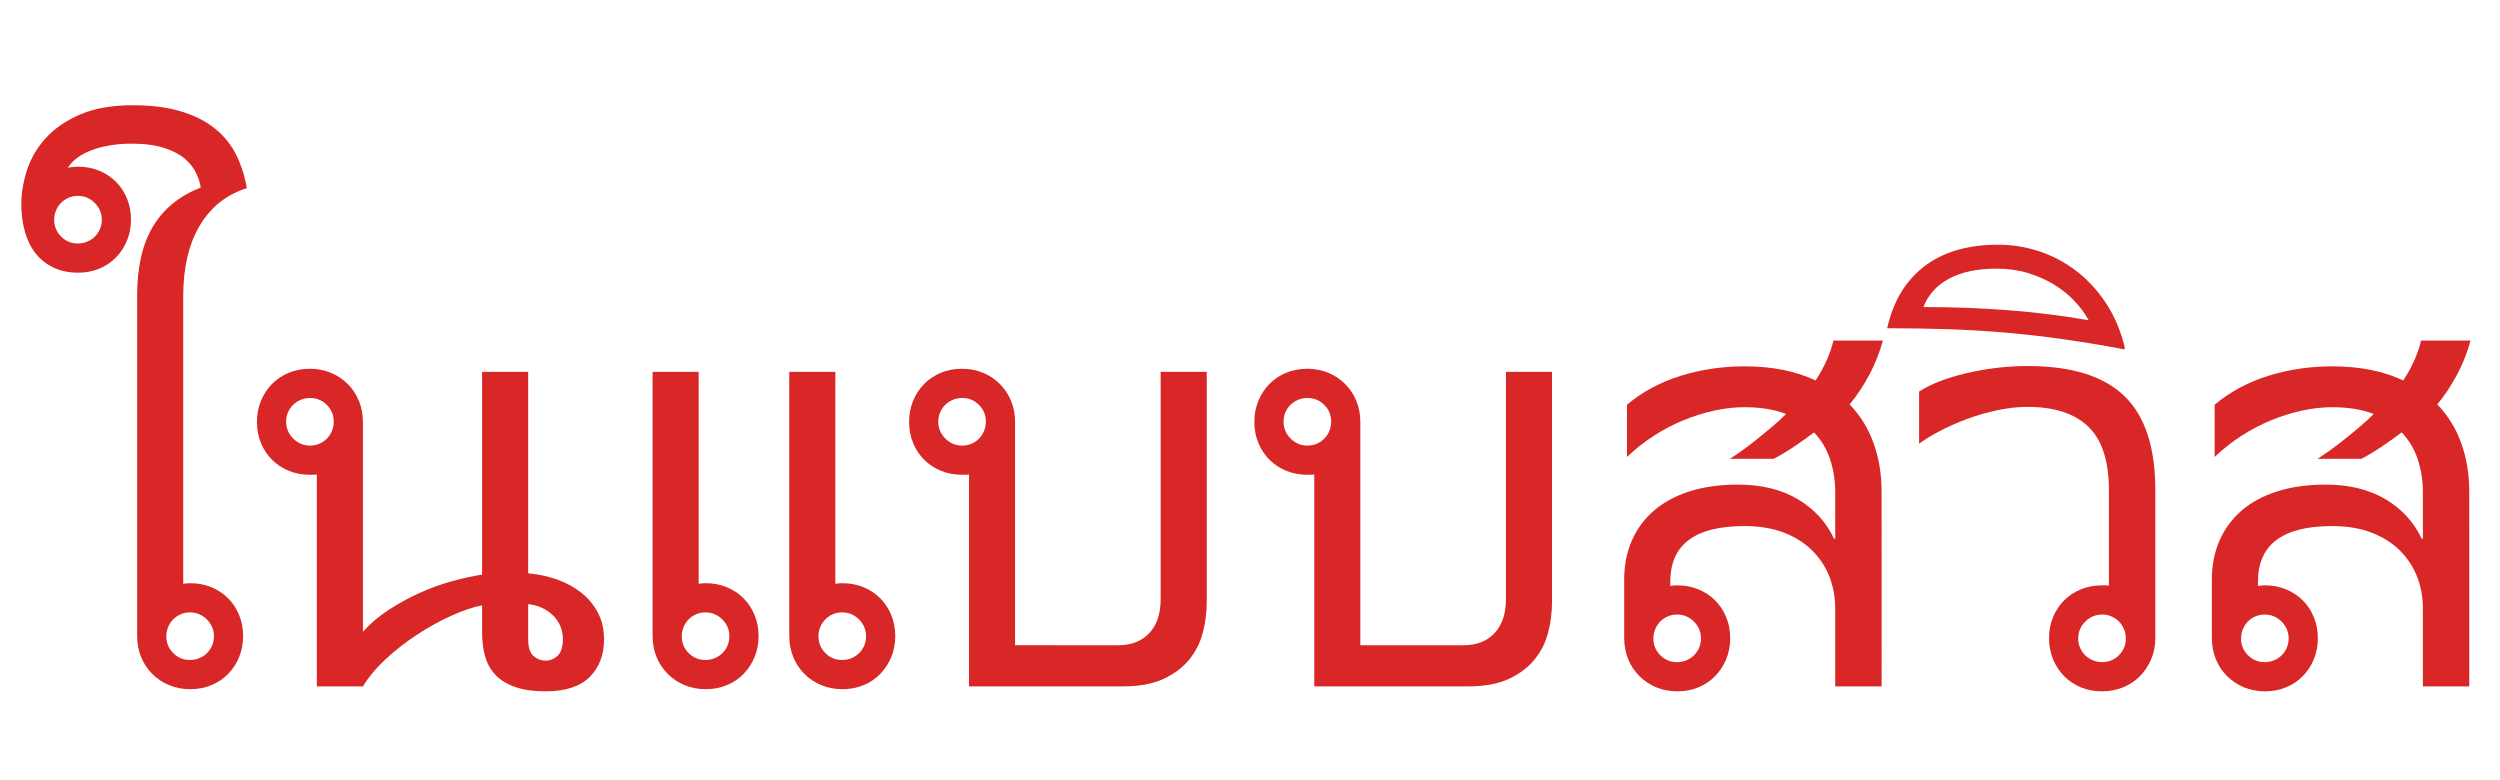
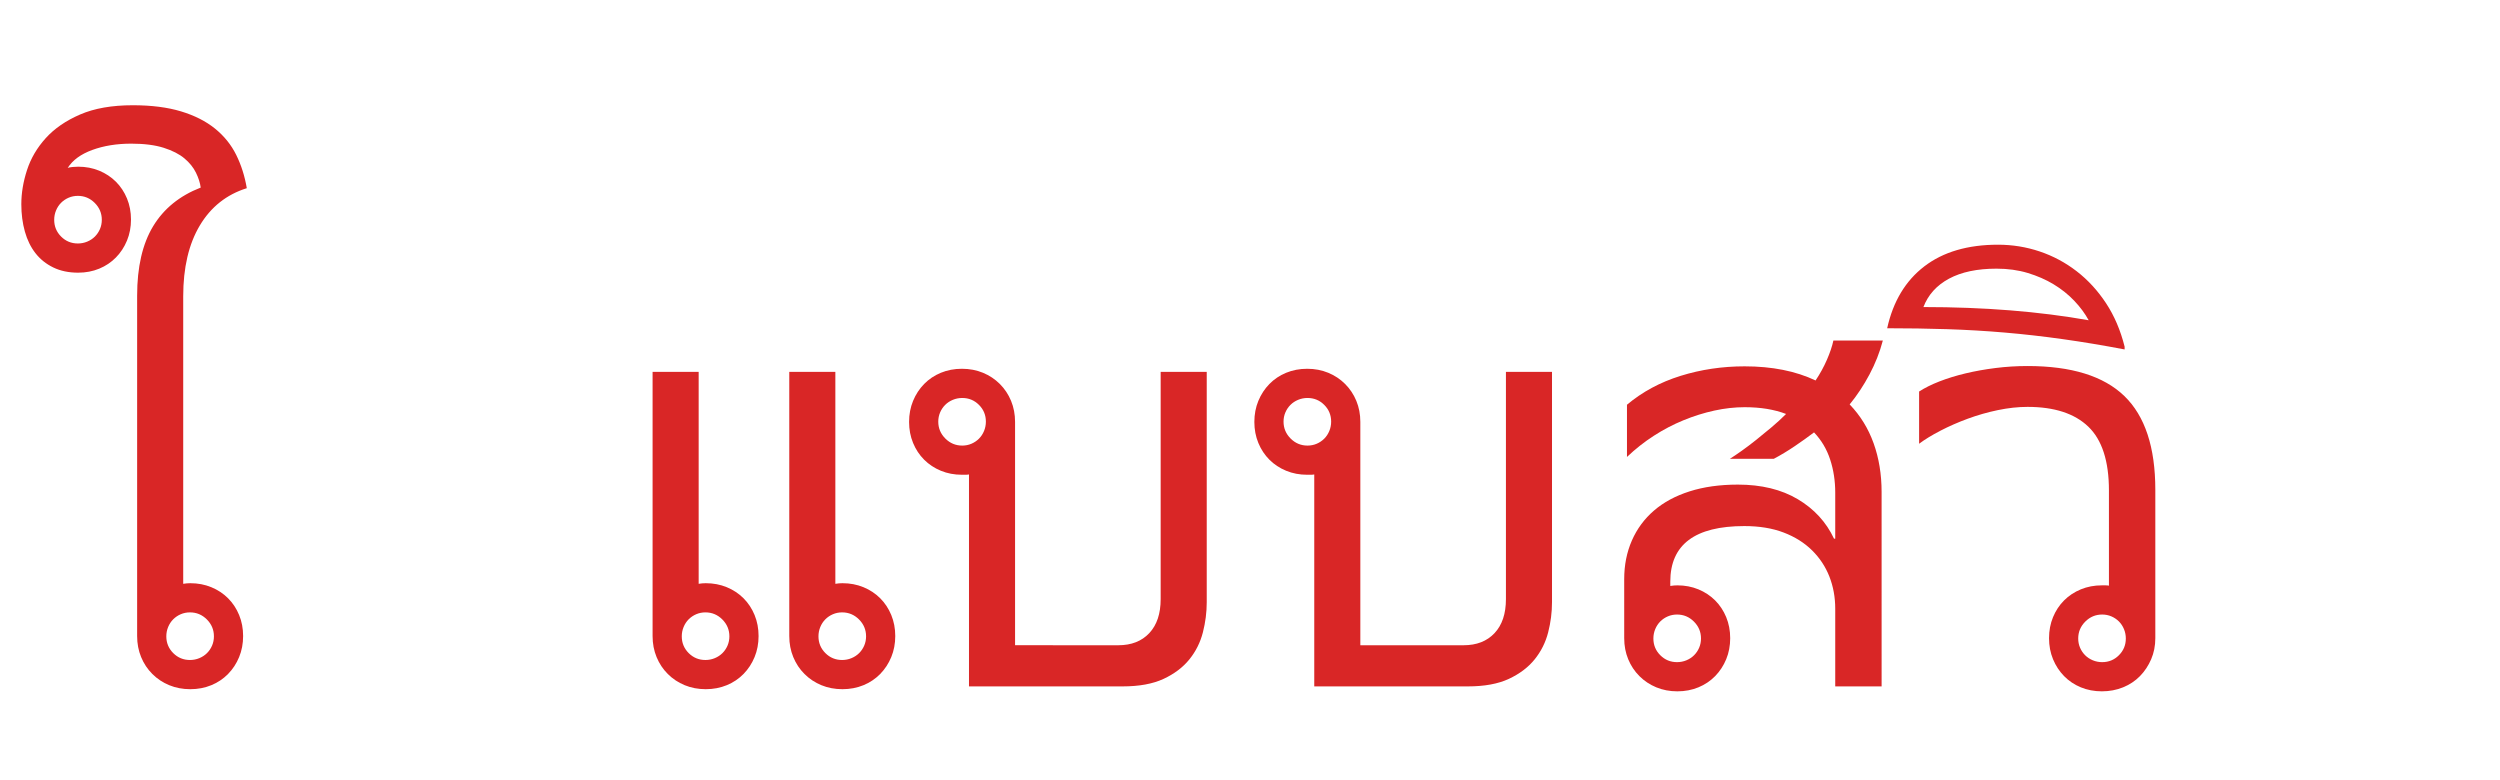
<svg xmlns="http://www.w3.org/2000/svg" version="1.1" id="Layer_1" x="0px" y="0px" width="306px" height="95.5px" viewBox="0 311.5 612 191" enable-background="new 0 311.5 612 191" xml:space="preserve">
  <g>
    <path fill="#D92626" d="M32.518,337.264c4.562,0,8.497,0.502,11.806,1.504c3.309,1.004,6.078,2.406,8.309,4.211   s3.96,3.947,5.189,6.43c1.228,2.48,2.092,5.201,2.594,8.158c-4.963,1.555-8.798,4.6-11.505,9.137s-4.061,10.314-4.061,17.332   v70.383c0.251-0.049,0.538-0.087,0.864-0.113c0.326-0.024,0.613-0.037,0.865-0.037c1.854,0,3.572,0.326,5.15,0.978   c1.58,0.651,2.945,1.554,4.099,2.707s2.056,2.519,2.707,4.099c0.651,1.578,0.978,3.297,0.978,5.15c0,1.855-0.326,3.572-0.978,5.15   c-0.651,1.58-1.554,2.959-2.707,4.137s-2.519,2.094-4.099,2.744c-1.578,0.65-3.297,0.978-5.15,0.978   c-1.855,0-3.572-0.327-5.15-0.978c-1.58-0.65-2.959-1.566-4.137-2.744s-2.094-2.557-2.744-4.137   c-0.652-1.578-0.978-3.295-0.978-5.15v-83.316c0-7.018,1.304-12.682,3.91-16.994c2.606-4.311,6.491-7.469,11.655-9.475   c-0.15-1.152-0.539-2.369-1.166-3.646c-0.627-1.279-1.566-2.444-2.819-3.497s-2.945-1.917-5.075-2.595   c-2.132-0.676-4.775-1.015-7.934-1.015c-3.561,0-6.742,0.515-9.55,1.542s-4.813,2.494-6.016,4.398   c0.251-0.1,0.64-0.176,1.165-0.226c0.527-0.05,0.99-0.075,1.392-0.075c1.854,0,3.571,0.326,5.151,0.978   c1.578,0.651,2.943,1.554,4.098,2.707c1.152,1.153,2.055,2.519,2.707,4.099c0.65,1.578,0.978,3.297,0.978,5.15   c0,1.855-0.327,3.572-0.978,5.15c-0.652,1.58-1.555,2.959-2.707,4.137c-1.154,1.178-2.52,2.094-4.098,2.744   c-1.58,0.652-3.297,0.978-5.151,0.978c-2.306,0-4.337-0.425-6.091-1.278c-1.756-0.852-3.209-2.018-4.361-3.496   c-1.154-1.479-2.019-3.246-2.594-5.302c-0.577-2.056-0.865-4.286-0.865-6.692c0-2.707,0.463-5.489,1.391-8.347   s2.456-5.464,4.588-7.82c2.13-2.356,4.937-4.286,8.422-5.79C23.105,338.016,27.404,337.264,32.518,337.264z M24.923,365.312   c0-1.604-0.576-2.981-1.729-4.136c-1.153-1.152-2.532-1.729-4.136-1.729c-0.803,0-1.555,0.15-2.256,0.451   c-0.703,0.301-1.316,0.714-1.842,1.241c-0.527,0.525-0.94,1.153-1.241,1.879c-0.301,0.728-0.451,1.492-0.451,2.294   c0,1.604,0.563,2.97,1.692,4.099c1.127,1.127,2.492,1.691,4.098,1.691c0.801,0,1.566-0.15,2.293-0.451s1.354-0.715,1.881-1.24   c0.525-0.527,0.939-1.141,1.24-1.843S24.923,366.113,24.923,365.312z M52.369,467.276c0-1.604-0.577-2.981-1.729-4.136   c-1.154-1.152-2.531-1.729-4.136-1.729c-0.802,0-1.554,0.15-2.256,0.451s-1.315,0.714-1.843,1.241   c-0.525,0.525-0.939,1.153-1.24,1.879c-0.301,0.728-0.451,1.492-0.451,2.294c0,1.604,0.564,2.97,1.691,4.099   c1.129,1.127,2.494,1.691,4.099,1.691c0.802,0,1.566-0.15,2.294-0.451c0.726-0.301,1.354-0.715,1.879-1.24   c0.527-0.527,0.94-1.141,1.241-1.843S52.369,468.078,52.369,467.276z" />
-     <path fill="#D92626" d="M88.842,466.148c1.805-2.004,3.922-3.797,6.354-5.377c2.431-1.578,4.949-2.957,7.557-4.135   c2.605-1.178,5.238-2.131,7.896-2.857s5.113-1.266,7.369-1.617v-49.629h11.279v49.328c2.456,0.201,4.813,0.703,7.068,1.504   c2.256,0.803,4.235,1.88,5.94,3.233c1.703,1.354,3.057,2.983,4.061,4.888c1.002,1.906,1.504,4.061,1.504,6.467   c0,3.861-1.178,6.955-3.534,9.287c-2.356,2.33-5.94,3.496-10.753,3.496c-2.908,0-5.352-0.338-7.332-1.016   c-1.98-0.676-3.584-1.628-4.813-2.857c-1.229-1.228-2.105-2.731-2.631-4.512c-0.527-1.778-0.79-3.797-0.79-6.053v-6.617   c-2.256,0.451-4.774,1.305-7.558,2.557c-2.781,1.254-5.553,2.782-8.309,4.587c-2.758,1.805-5.314,3.798-7.67,5.978   c-2.357,2.182-4.236,4.426-5.64,6.73H77.563v-51.885c-0.251,0.051-0.539,0.075-0.864,0.075c-0.327,0-0.615,0-0.865,0   c-1.855,0-3.572-0.325-5.15-0.978c-1.58-0.65-2.945-1.553-4.099-2.707c-1.153-1.152-2.056-2.52-2.707-4.098   c-0.651-1.58-0.978-3.297-0.978-5.151s0.326-3.571,0.978-5.151c0.651-1.578,1.554-2.957,2.707-4.135s2.519-2.094,4.099-2.745   c1.578-0.651,3.295-0.978,5.15-0.978c1.854,0,3.572,0.326,5.15,0.978c1.58,0.651,2.958,1.567,4.137,2.745   c1.177,1.178,2.092,2.557,2.744,4.135c0.65,1.58,0.978,3.297,0.978,5.151V466.148z M70.043,414.715   c0,1.605,0.575,2.982,1.729,4.136c1.152,1.153,2.531,1.729,4.136,1.729c0.802,0,1.554-0.15,2.256-0.451s1.315-0.715,1.843-1.24   c0.525-0.527,0.939-1.153,1.24-1.881c0.301-0.726,0.451-1.49,0.451-2.293c0-1.604-0.564-2.971-1.691-4.098   c-1.129-1.129-2.494-1.692-4.099-1.692c-0.802,0-1.567,0.15-2.294,0.451s-1.354,0.714-1.879,1.241   c-0.527,0.525-0.94,1.141-1.241,1.842C70.193,413.162,70.043,413.914,70.043,414.715z M129.297,468.028   c0,1.905,0.425,3.246,1.278,4.022c0.852,0.778,1.854,1.166,3.008,1.166c1.102,0,2.08-0.4,2.933-1.203   c0.853-0.801,1.278-2.154,1.278-4.061c0-1.102-0.201-2.143-0.602-3.121c-0.402-0.977-0.978-1.842-1.729-2.594   s-1.643-1.379-2.669-1.88c-1.028-0.501-2.193-0.827-3.497-0.978V468.028z" />
    <path fill="#D92626" d="M171.033,402.533v51.885c0.251-0.049,0.538-0.087,0.864-0.113c0.326-0.024,0.613-0.037,0.865-0.037   c1.854,0,3.572,0.326,5.15,0.978c1.58,0.651,2.945,1.554,4.099,2.707s2.056,2.519,2.707,4.099c0.651,1.578,0.978,3.297,0.978,5.15   c0,1.855-0.326,3.572-0.978,5.15c-0.651,1.58-1.554,2.959-2.707,4.137s-2.519,2.094-4.099,2.744   c-1.578,0.65-3.297,0.978-5.15,0.978c-1.855,0-3.572-0.327-5.15-0.978c-1.58-0.65-2.959-1.566-4.137-2.744   s-2.094-2.557-2.744-4.137c-0.652-1.578-0.978-3.295-0.978-5.15v-64.668H171.033z M178.553,467.276   c0-1.604-0.577-2.981-1.729-4.136c-1.154-1.152-2.531-1.729-4.136-1.729c-0.802,0-1.554,0.15-2.256,0.451s-1.315,0.714-1.843,1.241   c-0.525,0.525-0.939,1.153-1.24,1.879c-0.301,0.728-0.451,1.492-0.451,2.294c0,1.604,0.564,2.97,1.691,4.099   c1.129,1.127,2.494,1.691,4.099,1.691c0.802,0,1.566-0.15,2.294-0.451c0.726-0.301,1.354-0.715,1.879-1.24   c0.527-0.527,0.94-1.141,1.241-1.843S178.553,468.078,178.553,467.276z M204.495,402.533v51.885   c0.25-0.049,0.538-0.087,0.865-0.113c0.325-0.024,0.613-0.037,0.864-0.037c1.854,0,3.571,0.326,5.151,0.978   c1.578,0.651,2.943,1.554,4.098,2.707c1.152,1.153,2.055,2.519,2.707,4.099c0.65,1.578,0.978,3.297,0.978,5.15   c0,1.855-0.327,3.572-0.978,5.15c-0.652,1.58-1.555,2.959-2.707,4.137c-1.154,1.178-2.52,2.094-4.098,2.744   c-1.58,0.65-3.297,0.978-5.151,0.978s-3.571-0.327-5.151-0.978c-1.578-0.65-2.958-1.566-4.135-2.744   c-1.179-1.178-2.094-2.557-2.745-4.137c-0.651-1.578-0.978-3.295-0.978-5.15v-64.668H204.495z M212.015,467.276   c0-1.604-0.576-2.981-1.729-4.136c-1.153-1.152-2.532-1.729-4.136-1.729c-0.803,0-1.555,0.15-2.256,0.451   c-0.703,0.301-1.316,0.714-1.842,1.241c-0.527,0.525-0.94,1.153-1.241,1.879c-0.301,0.728-0.451,1.492-0.451,2.294   c0,1.604,0.563,2.97,1.692,4.099c1.127,1.127,2.492,1.691,4.098,1.691c0.801,0,1.566-0.15,2.293-0.451s1.354-0.715,1.881-1.24   c0.525-0.527,0.939-1.141,1.24-1.843S212.015,468.078,212.015,467.276z" />
    <path fill="#D92626" d="M273.753,469.457c3.208,0,5.739-0.989,7.595-2.971c1.854-1.979,2.782-4.748,2.782-8.309v-55.645h11.279   v56.396c0,2.457-0.313,4.914-0.939,7.369c-0.628,2.457-1.73,4.662-3.309,6.617c-1.58,1.955-3.686,3.547-6.316,4.775   c-2.633,1.229-5.979,1.842-10.039,1.842h-37.598v-51.885c-0.252,0.051-0.539,0.075-0.865,0.075s-0.613,0-0.864,0   c-1.854,0-3.571-0.325-5.151-0.978c-1.578-0.65-2.945-1.553-4.098-2.707c-1.154-1.152-2.057-2.52-2.707-4.098   c-0.652-1.58-0.978-3.297-0.978-5.151s0.325-3.571,0.978-5.151c0.65-1.578,1.553-2.957,2.707-4.135   c1.152-1.178,2.52-2.094,4.098-2.745c1.58-0.651,3.297-0.978,5.151-0.978s3.571,0.326,5.151,0.978   c1.578,0.651,2.957,1.567,4.135,2.745s2.094,2.557,2.745,4.135c0.651,1.58,0.978,3.297,0.978,5.151v54.667H273.753z    M229.688,414.715c0,1.605,0.576,2.982,1.729,4.136s2.53,1.729,4.136,1.729c0.801,0,1.553-0.15,2.256-0.451   c0.701-0.301,1.316-0.715,1.842-1.24c0.527-0.527,0.94-1.153,1.241-1.881c0.301-0.726,0.451-1.49,0.451-2.293   c0-1.604-0.563-2.971-1.692-4.098c-1.127-1.129-2.494-1.692-4.098-1.692c-0.803,0-1.567,0.15-2.293,0.451   c-0.728,0.301-1.354,0.714-1.881,1.241c-0.525,0.525-0.939,1.141-1.24,1.842C229.839,413.162,229.688,413.914,229.688,414.715z" />
    <path fill="#D92626" d="M358.275,469.457c3.208,0,5.739-0.989,7.595-2.971c1.854-1.979,2.782-4.748,2.782-8.309v-55.645h11.279   v56.396c0,2.457-0.313,4.914-0.939,7.369c-0.628,2.457-1.73,4.662-3.309,6.617c-1.58,1.955-3.686,3.547-6.316,4.775   c-2.633,1.229-5.979,1.842-10.039,1.842H321.73v-51.885c-0.251,0.051-0.539,0.075-0.865,0.075s-0.614,0-0.864,0   c-1.855,0-3.571-0.325-5.151-0.978c-1.578-0.65-2.945-1.553-4.098-2.707c-1.153-1.152-2.056-2.52-2.707-4.098   c-0.652-1.58-0.978-3.297-0.978-5.151s0.325-3.571,0.978-5.151c0.651-1.578,1.554-2.957,2.707-4.135   c1.152-1.178,2.52-2.094,4.098-2.745c1.58-0.651,3.296-0.978,5.151-0.978c1.854,0,3.571,0.326,5.151,0.978   c1.578,0.651,2.957,1.567,4.135,2.745s2.093,2.557,2.745,4.135c0.651,1.58,0.978,3.297,0.978,5.151v54.667H358.275z    M314.211,414.715c0,1.605,0.576,2.982,1.729,4.136c1.152,1.153,2.531,1.729,4.136,1.729c0.802,0,1.554-0.15,2.256-0.451   c0.701-0.301,1.316-0.715,1.842-1.24c0.527-0.527,0.94-1.153,1.241-1.881c0.301-0.726,0.451-1.49,0.451-2.293   c0-1.604-0.563-2.971-1.692-4.098c-1.127-1.129-2.494-1.692-4.098-1.692c-0.803,0-1.567,0.15-2.293,0.451   c-0.728,0.301-1.354,0.714-1.881,1.241c-0.525,0.525-0.939,1.141-1.24,1.842C314.361,413.162,314.211,413.914,314.211,414.715z" />
    <path fill="#D92626" d="M460.619,479.533h-11.354v-19.024c0-2.808-0.477-5.426-1.429-7.858c-0.953-2.431-2.368-4.574-4.249-6.429   c-1.879-1.854-4.198-3.309-6.955-4.361c-2.758-1.053-5.966-1.579-9.625-1.579c-12.082,0-18.122,4.537-18.122,13.61v1.053   c0.25-0.05,0.538-0.087,0.864-0.112s0.614-0.038,0.865-0.038c1.854,0,3.572,0.327,5.15,0.978c1.58,0.652,2.945,1.555,4.099,2.707   c1.152,1.154,2.055,2.52,2.707,4.098c0.651,1.58,0.978,3.297,0.978,5.151s-0.326,3.571-0.978,5.151   c-0.652,1.578-1.555,2.958-2.707,4.135c-1.153,1.179-2.519,2.094-4.099,2.745c-1.578,0.651-3.296,0.978-5.15,0.978   c-1.855,0-3.572-0.326-5.15-0.978c-1.58-0.651-2.959-1.566-4.137-2.745c-1.178-1.177-2.093-2.557-2.744-4.135   c-0.652-1.58-0.978-3.297-0.978-5.151V453.29c0-3.459,0.626-6.617,1.88-9.475c1.253-2.857,3.058-5.302,5.414-7.331   c2.355-2.031,5.264-3.598,8.723-4.7s7.394-1.654,11.806-1.654c5.765,0,10.652,1.191,14.663,3.571   c4.01,2.382,6.968,5.603,8.873,9.663h0.301v-11.279c0-2.857-0.414-5.552-1.24-8.083c-0.828-2.531-2.144-4.75-3.948-6.655   c-1.454,1.103-3.033,2.231-4.737,3.384c-1.705,1.154-3.409,2.181-5.113,3.083h-10.753c0.802-0.501,1.767-1.153,2.896-1.955   c1.127-0.802,2.305-1.692,3.533-2.669c1.229-0.979,2.482-2.005,3.76-3.084c1.279-1.077,2.469-2.168,3.572-3.271   c-1.454-0.552-3.021-0.965-4.699-1.241c-1.681-0.274-3.497-0.413-5.452-0.413c-2.406,0-4.876,0.276-7.407,0.827   c-2.531,0.553-5.051,1.342-7.557,2.369c-2.507,1.027-4.926,2.293-7.256,3.797c-2.332,1.504-4.525,3.233-6.58,5.188v-12.783   c3.76-3.158,8.133-5.515,13.121-7.068s10.214-2.331,15.679-2.331c6.717,0,12.507,1.154,17.37,3.459   c1.103-1.654,2.03-3.346,2.782-5.076c0.752-1.729,1.278-3.295,1.579-4.699h12.106c-0.752,2.857-1.843,5.628-3.271,8.309   c-1.43,2.683-3.046,5.127-4.851,7.332c2.606,2.707,4.562,5.878,5.865,9.512c1.303,3.636,1.955,7.607,1.955,11.919V479.533z    M416.404,467.803c0-1.604-0.577-2.982-1.729-4.136c-1.153-1.153-2.532-1.729-4.136-1.729c-0.803,0-1.555,0.15-2.256,0.451   c-0.702,0.301-1.315,0.715-1.843,1.24c-0.525,0.527-0.939,1.154-1.24,1.881s-0.451,1.492-0.451,2.293   c0,1.605,0.564,2.971,1.691,4.098c1.129,1.129,2.494,1.692,4.099,1.692c0.802,0,1.566-0.15,2.294-0.451   c0.726-0.301,1.354-0.714,1.879-1.241c0.527-0.525,0.94-1.139,1.241-1.842C416.254,469.357,416.404,468.605,416.404,467.803z" />
    <path fill="#D92626" d="M516.267,431.559c0-7.168-1.68-12.369-5.038-15.604c-3.359-3.232-8.322-4.85-14.889-4.85   c-2.307,0-4.726,0.264-7.257,0.789c-2.531,0.527-4.988,1.229-7.369,2.105c-2.381,0.878-4.612,1.855-6.691,2.934   c-2.081,1.078-3.823,2.143-5.227,3.195v-12.783c1.403-0.902,3.07-1.729,5-2.481s4.048-1.403,6.354-1.955   c2.306-0.552,4.749-0.989,7.331-1.315s5.201-0.489,7.858-0.489c10.728,0,18.623,2.444,23.687,7.331   c5.063,4.889,7.595,12.547,7.595,22.973v36.319c0,1.854-0.339,3.571-1.015,5.151c-0.678,1.578-1.593,2.958-2.745,4.135   c-1.153,1.179-2.532,2.094-4.136,2.745c-1.604,0.651-3.334,0.978-5.188,0.978c-1.855,0-3.571-0.326-5.151-0.978   c-1.578-0.651-2.945-1.566-4.098-2.745c-1.153-1.177-2.056-2.557-2.707-4.135c-0.652-1.58-0.978-3.297-0.978-5.151   s0.325-3.571,0.978-5.151c0.651-1.578,1.554-2.943,2.707-4.098c1.152-1.152,2.52-2.055,4.098-2.707   c1.58-0.65,3.296-0.978,5.151-0.978c0.25,0,0.538,0,0.864,0s0.614,0.026,0.865,0.075V431.559z M508.747,467.803   c0,0.803,0.15,1.555,0.451,2.256c0.301,0.703,0.715,1.316,1.24,1.842c0.527,0.527,1.153,0.94,1.881,1.241   c0.726,0.301,1.49,0.451,2.293,0.451c1.604,0,2.971-0.563,4.098-1.692c1.129-1.127,1.692-2.492,1.692-4.098   c0-0.801-0.15-1.566-0.451-2.293s-0.714-1.354-1.241-1.881c-0.525-0.525-1.141-0.939-1.842-1.24   c-0.702-0.301-1.454-0.451-2.256-0.451c-1.604,0-2.983,0.576-4.136,1.729C509.323,464.82,508.747,466.199,508.747,467.803z" />
    <path fill="#D92626" d="M520.105,397.044c-5.264-1.003-10.302-1.843-15.114-2.519c-4.813-0.678-9.562-1.215-14.249-1.617   c-4.688-0.4-9.387-0.677-14.1-0.827c-4.712-0.15-9.6-0.226-14.663-0.226c1.454-6.566,4.487-11.617,9.099-15.152   c4.612-3.533,10.628-5.301,18.047-5.301c3.51,0,6.906,0.553,10.189,1.654c3.283,1.104,6.304,2.72,9.061,4.85   c2.758,2.132,5.15,4.738,7.182,7.82c2.029,3.084,3.547,6.631,4.549,10.641V397.044z M488.749,377.268   c-4.712,0-8.584,0.815-11.618,2.443c-3.032,1.63-5.125,3.948-6.278,6.956c14.839,0,28.324,1.079,40.455,3.233   c-0.902-1.654-2.08-3.245-3.534-4.775c-1.453-1.528-3.133-2.869-5.038-4.022c-1.904-1.153-4.022-2.079-6.354-2.782   C494.051,377.619,491.507,377.268,488.749,377.268z" />
-     <path fill="#D92626" d="M604.478,479.533h-11.354v-19.024c0-2.808-0.477-5.426-1.429-7.858c-0.953-2.431-2.368-4.574-4.249-6.429   c-1.879-1.854-4.198-3.309-6.955-4.361c-2.758-1.053-5.966-1.579-9.625-1.579c-12.082,0-18.122,4.537-18.122,13.61v1.053   c0.25-0.05,0.538-0.087,0.864-0.112s0.614-0.038,0.865-0.038c1.854,0,3.572,0.327,5.15,0.978c1.58,0.652,2.945,1.555,4.099,2.707   c1.152,1.154,2.055,2.52,2.707,4.098c0.651,1.58,0.978,3.297,0.978,5.151s-0.326,3.571-0.978,5.151   c-0.652,1.578-1.555,2.958-2.707,4.135c-1.153,1.179-2.519,2.094-4.099,2.745c-1.578,0.651-3.296,0.978-5.15,0.978   c-1.855,0-3.572-0.326-5.15-0.978c-1.58-0.651-2.959-1.566-4.137-2.745c-1.178-1.177-2.093-2.557-2.744-4.135   c-0.652-1.58-0.978-3.297-0.978-5.151V453.29c0-3.459,0.626-6.617,1.88-9.475c1.253-2.857,3.058-5.302,5.414-7.331   c2.355-2.031,5.264-3.598,8.723-4.7s7.394-1.654,11.806-1.654c5.765,0,10.652,1.191,14.663,3.571   c4.01,2.382,6.968,5.603,8.873,9.663h0.301v-11.279c0-2.857-0.414-5.552-1.24-8.083c-0.828-2.531-2.144-4.75-3.948-6.655   c-1.454,1.103-3.033,2.231-4.737,3.384c-1.705,1.154-3.409,2.181-5.113,3.083h-10.753c0.802-0.501,1.767-1.153,2.896-1.955   c1.127-0.802,2.305-1.692,3.533-2.669c1.229-0.979,2.482-2.005,3.76-3.084c1.279-1.077,2.469-2.168,3.572-3.271   c-1.454-0.552-3.021-0.965-4.699-1.241c-1.681-0.274-3.497-0.413-5.452-0.413c-2.406,0-4.876,0.276-7.407,0.827   c-2.531,0.553-5.051,1.342-7.557,2.369c-2.507,1.027-4.926,2.293-7.256,3.797c-2.332,1.504-4.525,3.233-6.58,5.188v-12.783   c3.76-3.158,8.133-5.515,13.121-7.068s10.214-2.331,15.679-2.331c6.717,0,12.507,1.154,17.37,3.459   c1.103-1.654,2.03-3.346,2.782-5.076c0.752-1.729,1.278-3.295,1.579-4.699h12.106c-0.752,2.857-1.843,5.628-3.271,8.309   c-1.43,2.683-3.046,5.127-4.851,7.332c2.606,2.707,4.562,5.878,5.865,9.512c1.303,3.636,1.955,7.607,1.955,11.919V479.533z    M560.263,467.803c0-1.604-0.577-2.982-1.729-4.136c-1.153-1.153-2.532-1.729-4.136-1.729c-0.803,0-1.555,0.15-2.256,0.451   c-0.702,0.301-1.315,0.715-1.843,1.24c-0.525,0.527-0.939,1.154-1.24,1.881s-0.451,1.492-0.451,2.293   c0,1.605,0.564,2.971,1.691,4.098c1.129,1.129,2.494,1.692,4.099,1.692c0.802,0,1.566-0.15,2.294-0.451   c0.726-0.301,1.354-0.714,1.879-1.241c0.527-0.525,0.94-1.139,1.241-1.842C560.112,469.357,560.263,468.605,560.263,467.803z" />
  </g>
</svg>